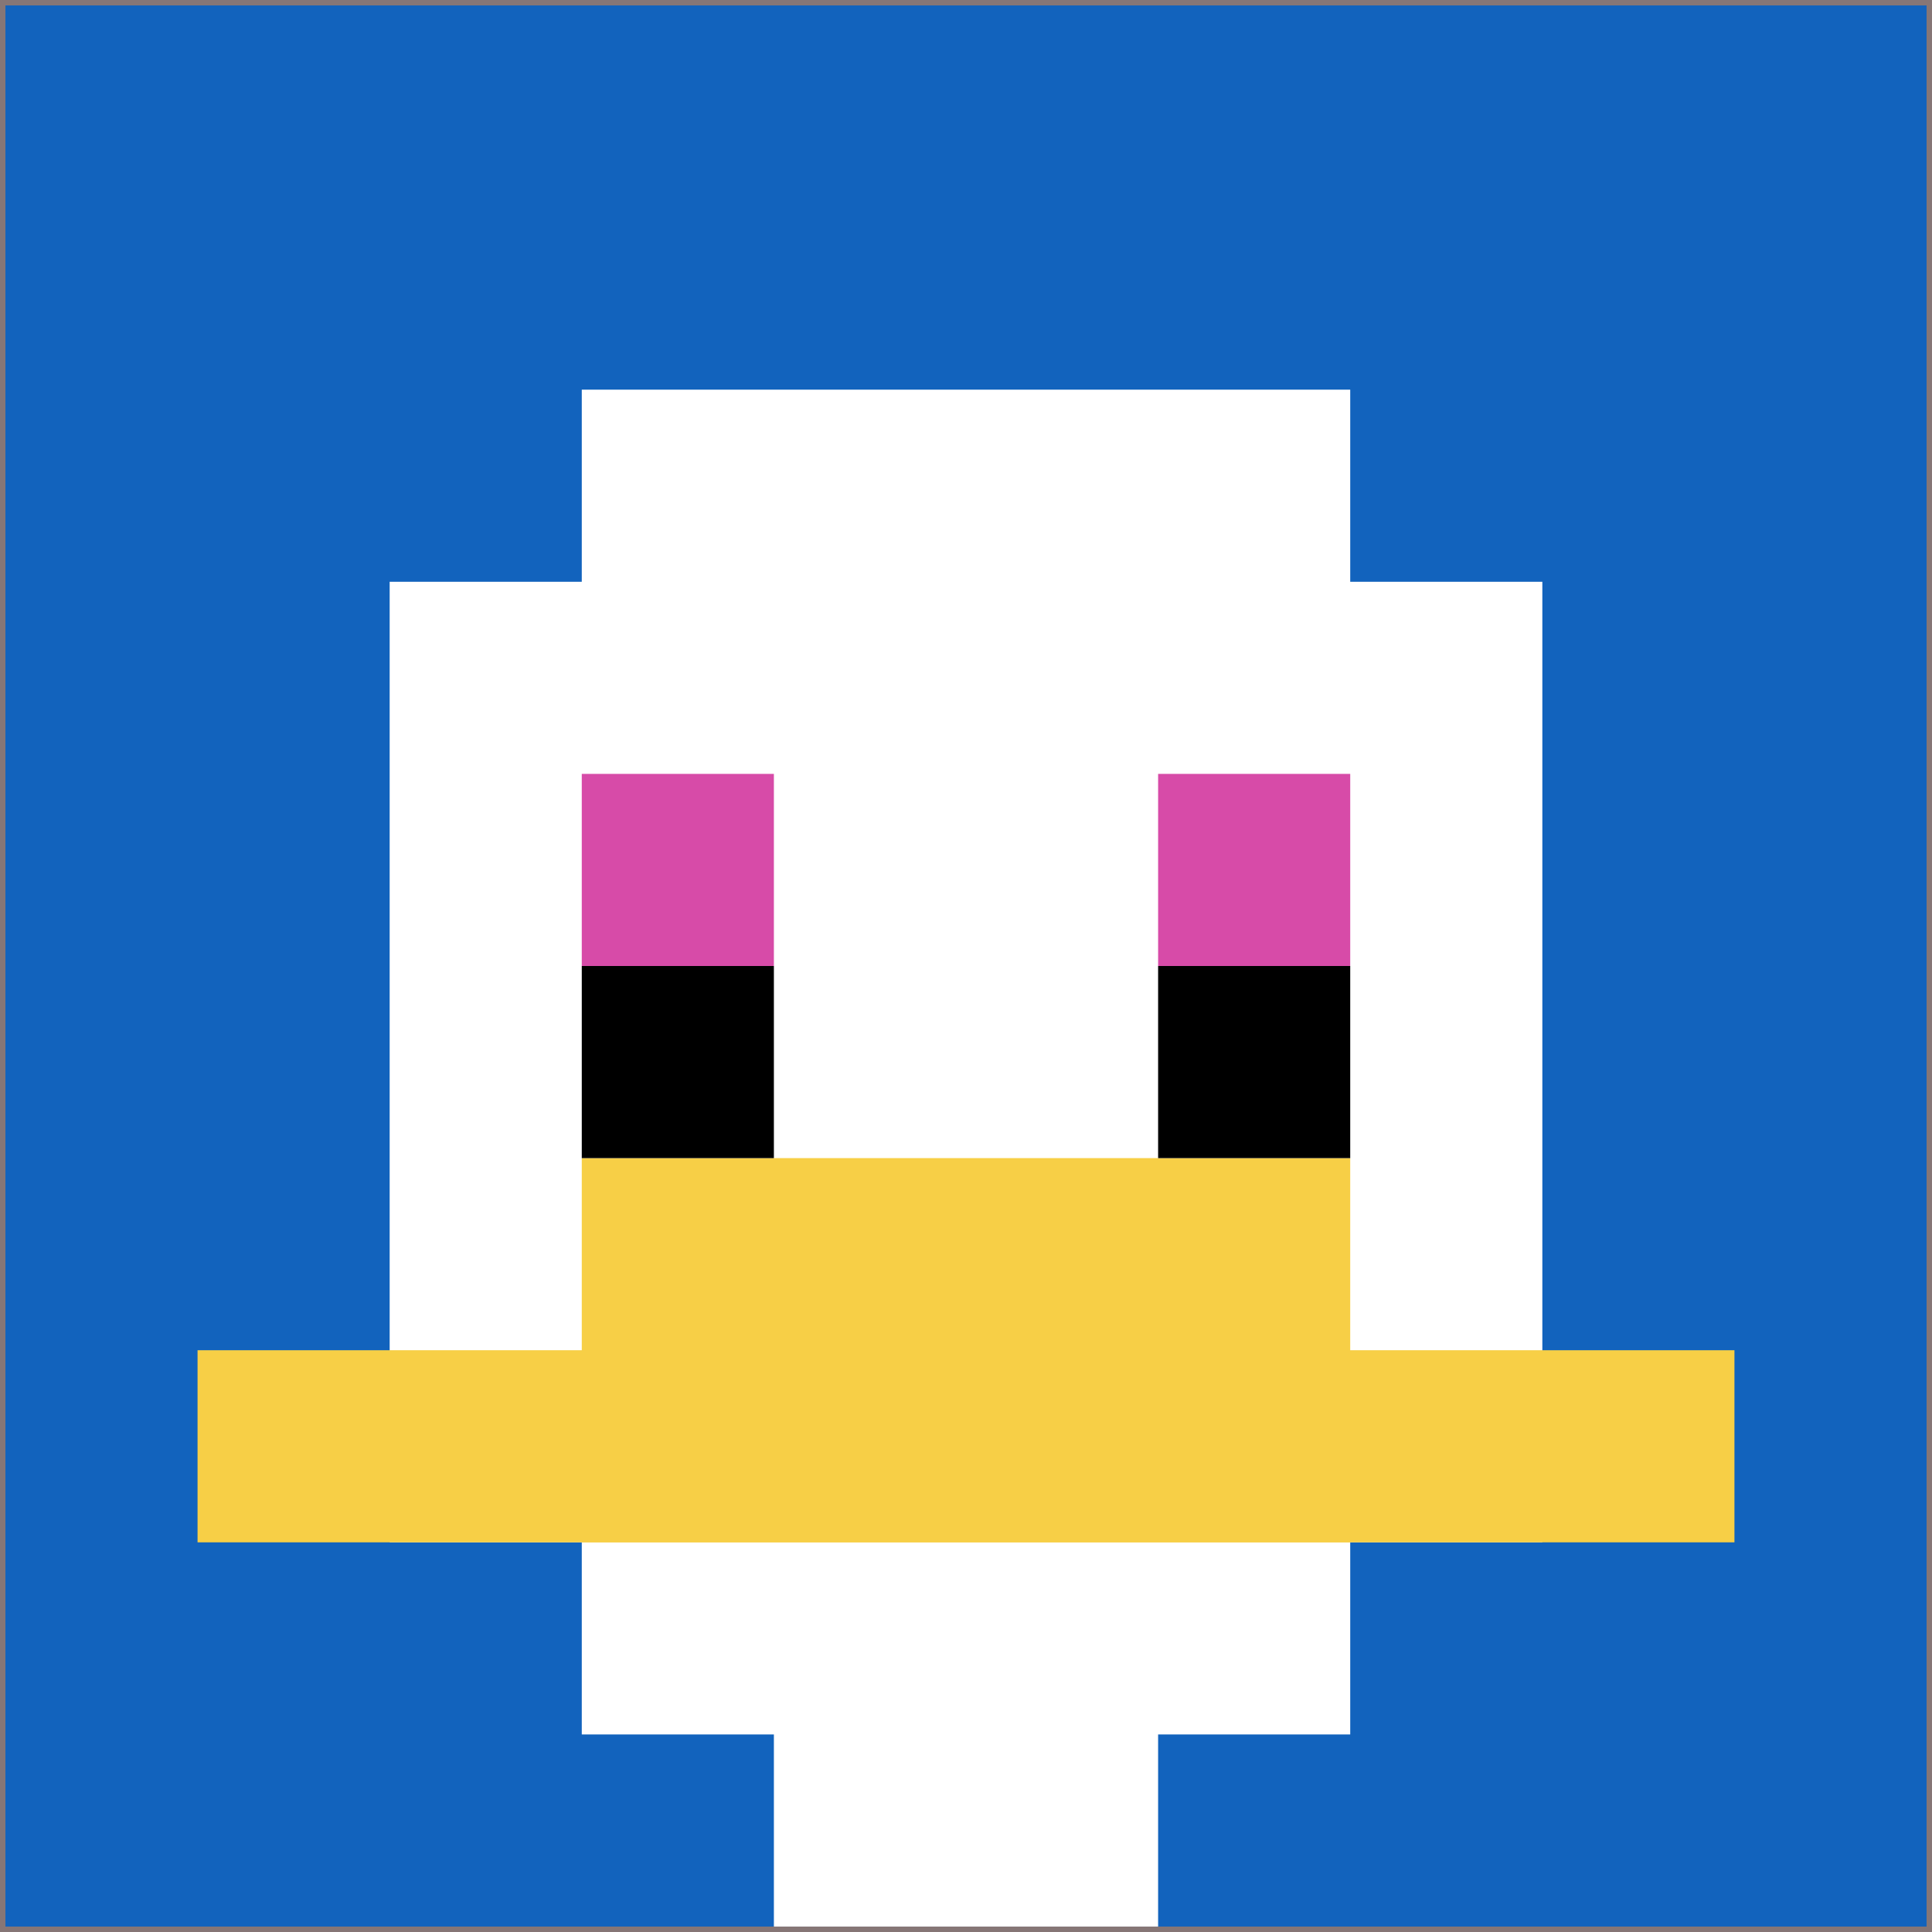
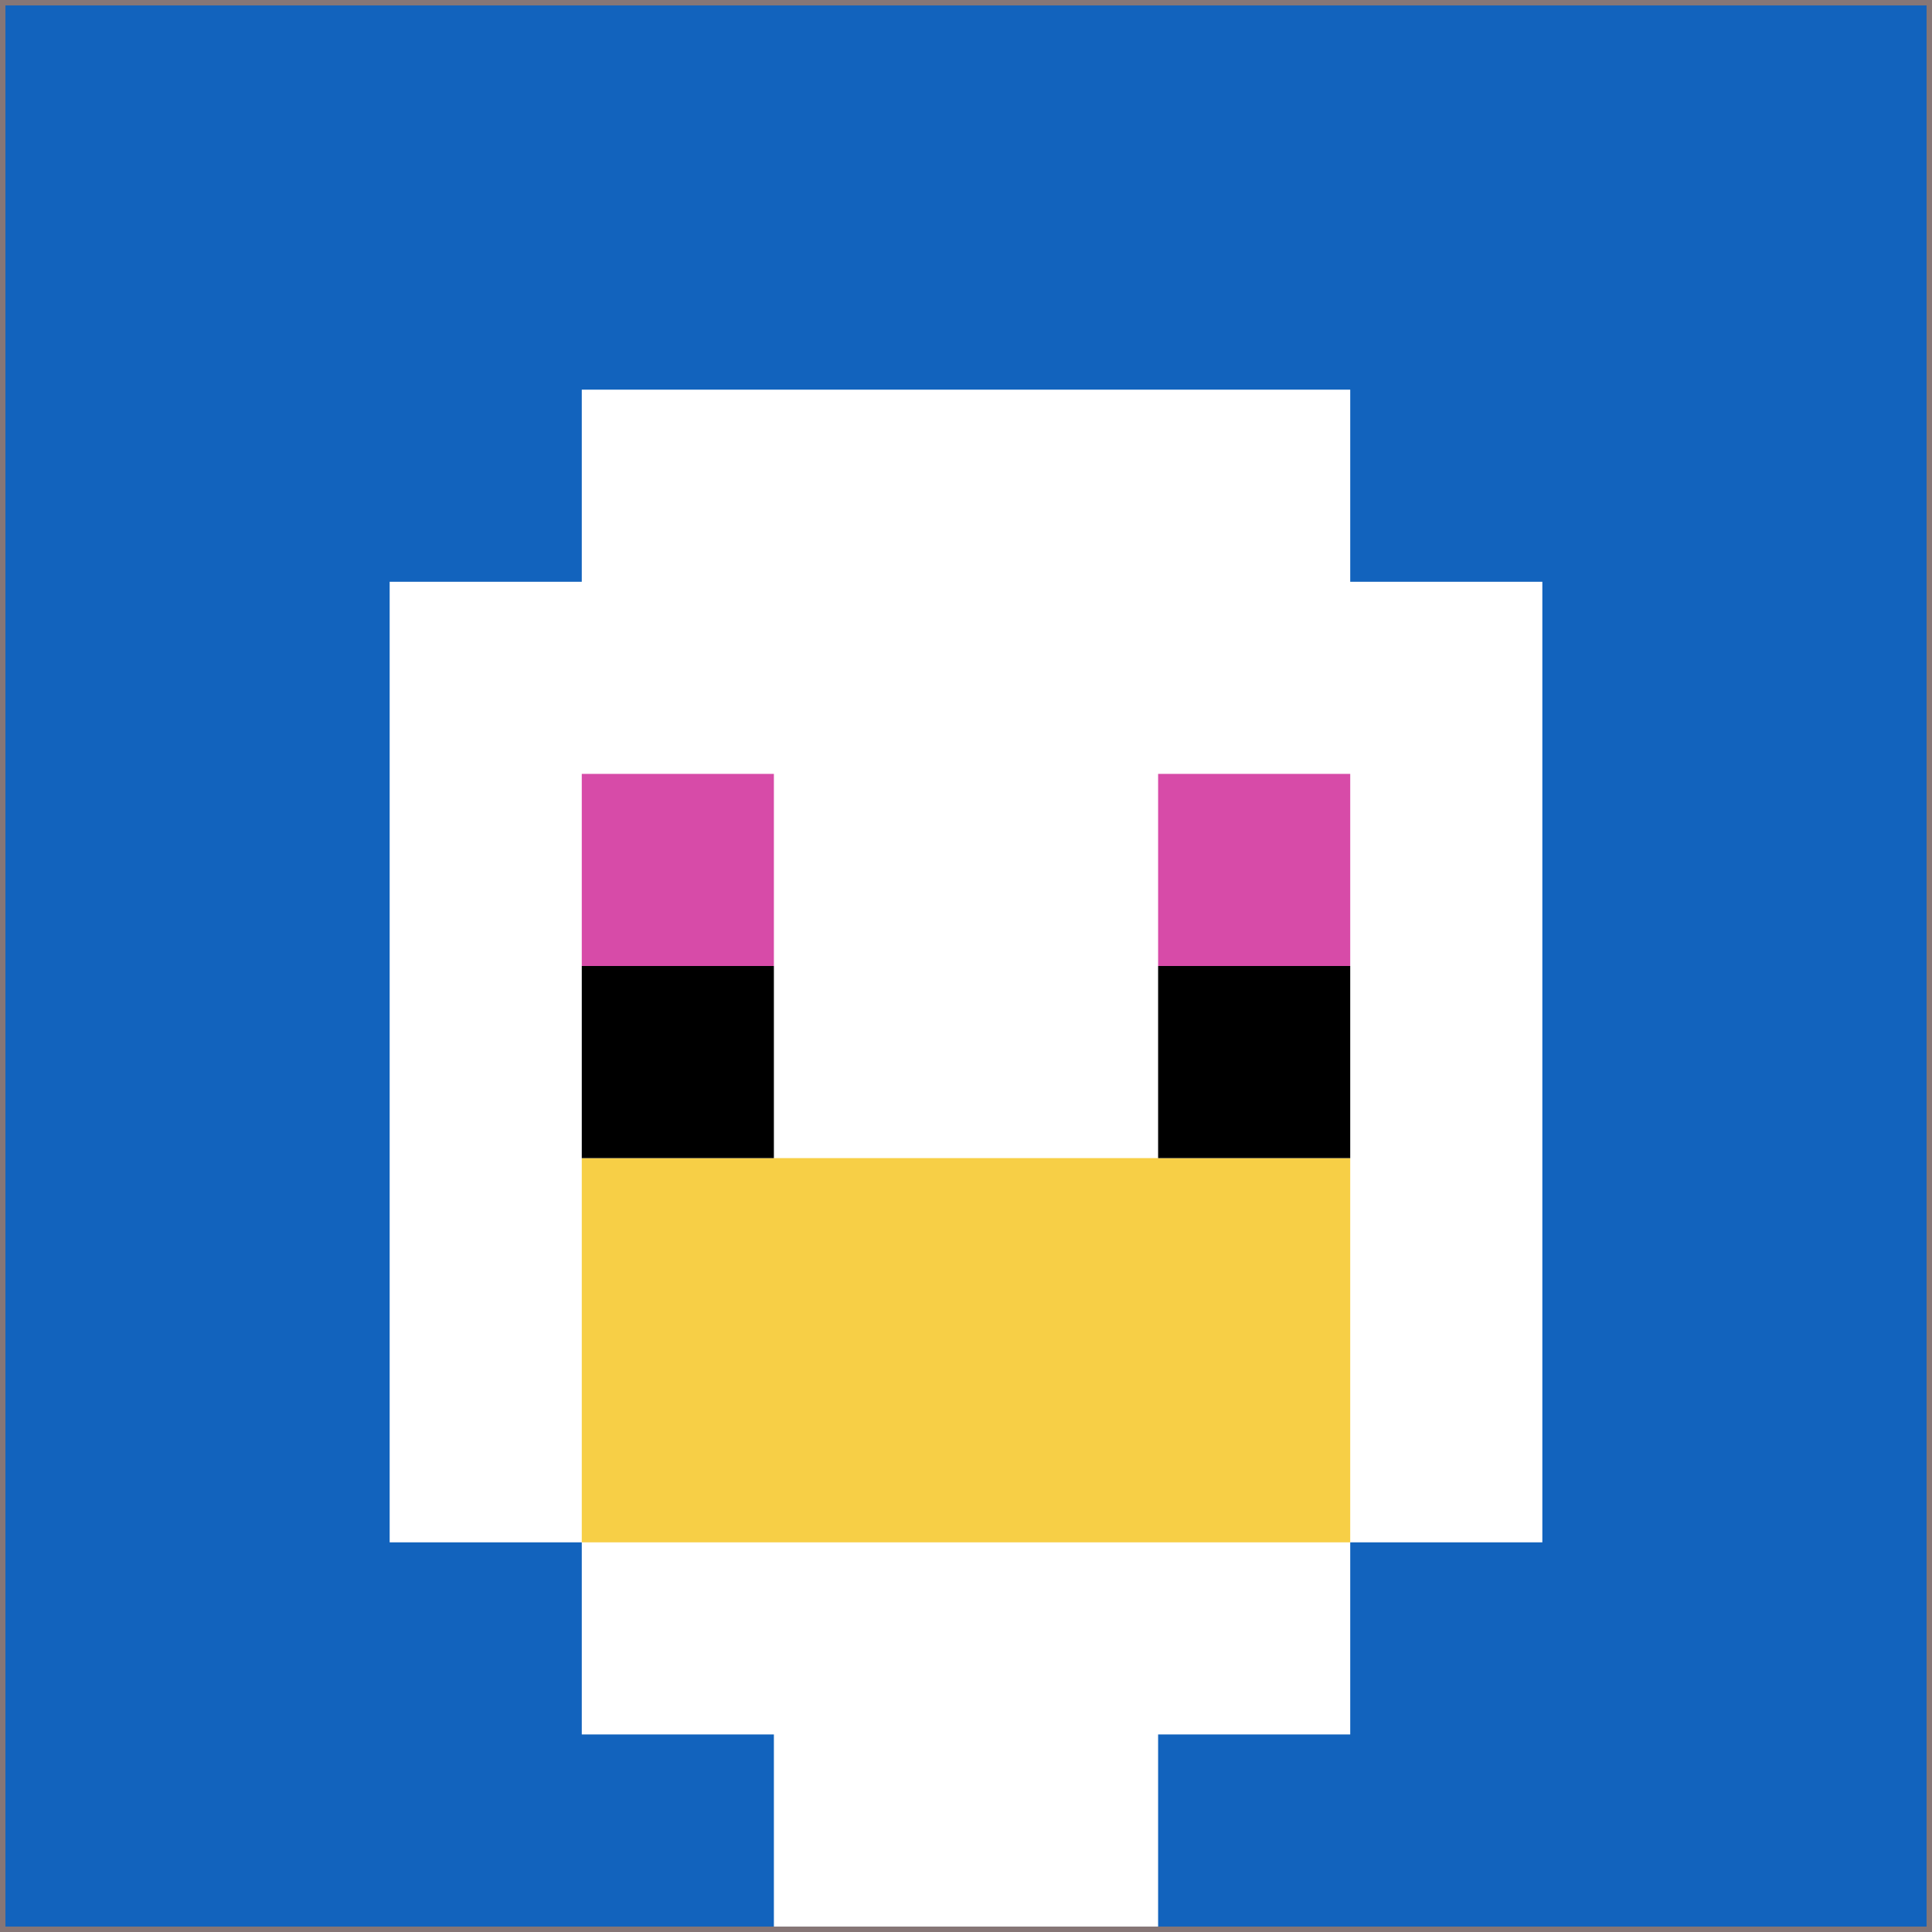
<svg xmlns="http://www.w3.org/2000/svg" version="1.1" width="1066" height="1066">
  <title>'goose-pfp-357849' by Dmitri Cherniak</title>
  <desc>seed=357849
backgroundColor=#867676
padding=20
innerPadding=3
timeout=2400
dimension=1
border=false
Save=function(){return n.handleSave()}
frame=53

Rendered at Sun Sep 15 2024 15:22:25 GMT+0200 (Central European Summer Time)
Generated in &lt;1ms
</desc>
  <defs />
  <rect width="100%" height="100%" fill="#867676" />
  <g>
    <g id="0-0">
      <rect x="3" y="3" height="1060" width="1060" fill="#1263BD" />
      <g>
        <rect id="3-3-3-2-4-7" x="321" y="215" width="424" height="742" fill="#ffffff" />
        <rect id="3-3-2-3-6-5" x="215" y="321" width="636" height="530" fill="#ffffff" />
        <rect id="3-3-4-8-2-2" x="427" y="851" width="212" height="212" fill="#ffffff" />
-         <rect id="3-3-1-7-8-1" x="109" y="745" width="848" height="106" fill="#F7CF46" />
        <rect id="3-3-3-6-4-2" x="321" y="639" width="424" height="212" fill="#F7CF46" />
        <rect id="3-3-3-4-1-1" x="321" y="427" width="106" height="106" fill="#D74BA8" />
        <rect id="3-3-6-4-1-1" x="639" y="427" width="106" height="106" fill="#D74BA8" />
        <rect id="3-3-3-5-1-1" x="321" y="533" width="106" height="106" fill="#000000" />
        <rect id="3-3-6-5-1-1" x="639" y="533" width="106" height="106" fill="#000000" />
      </g>
      <rect x="3" y="3" stroke="white" stroke-width="0" height="1060" width="1060" fill="none" />
    </g>
  </g>
</svg>